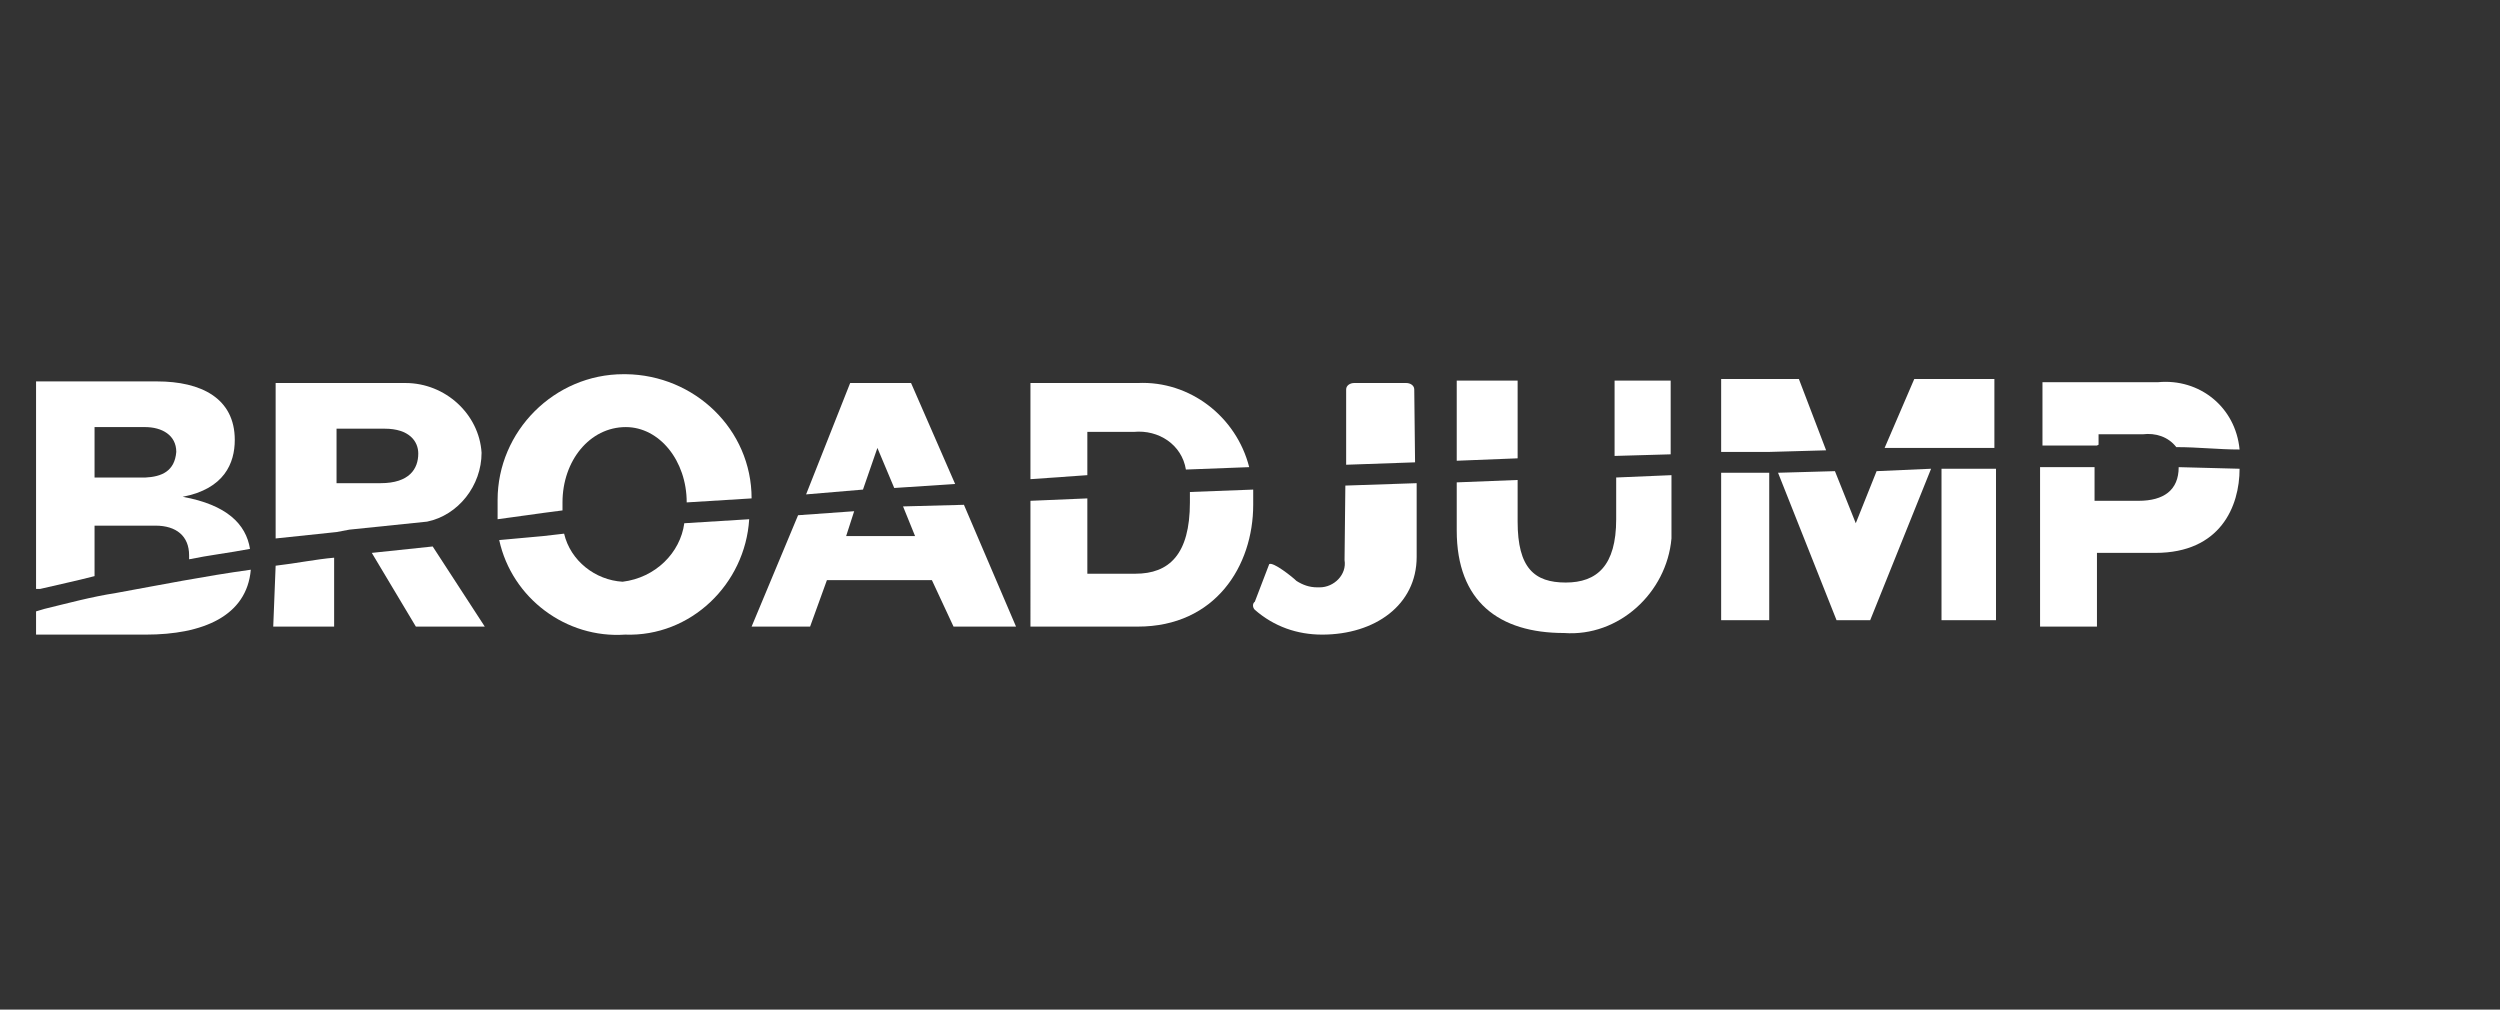
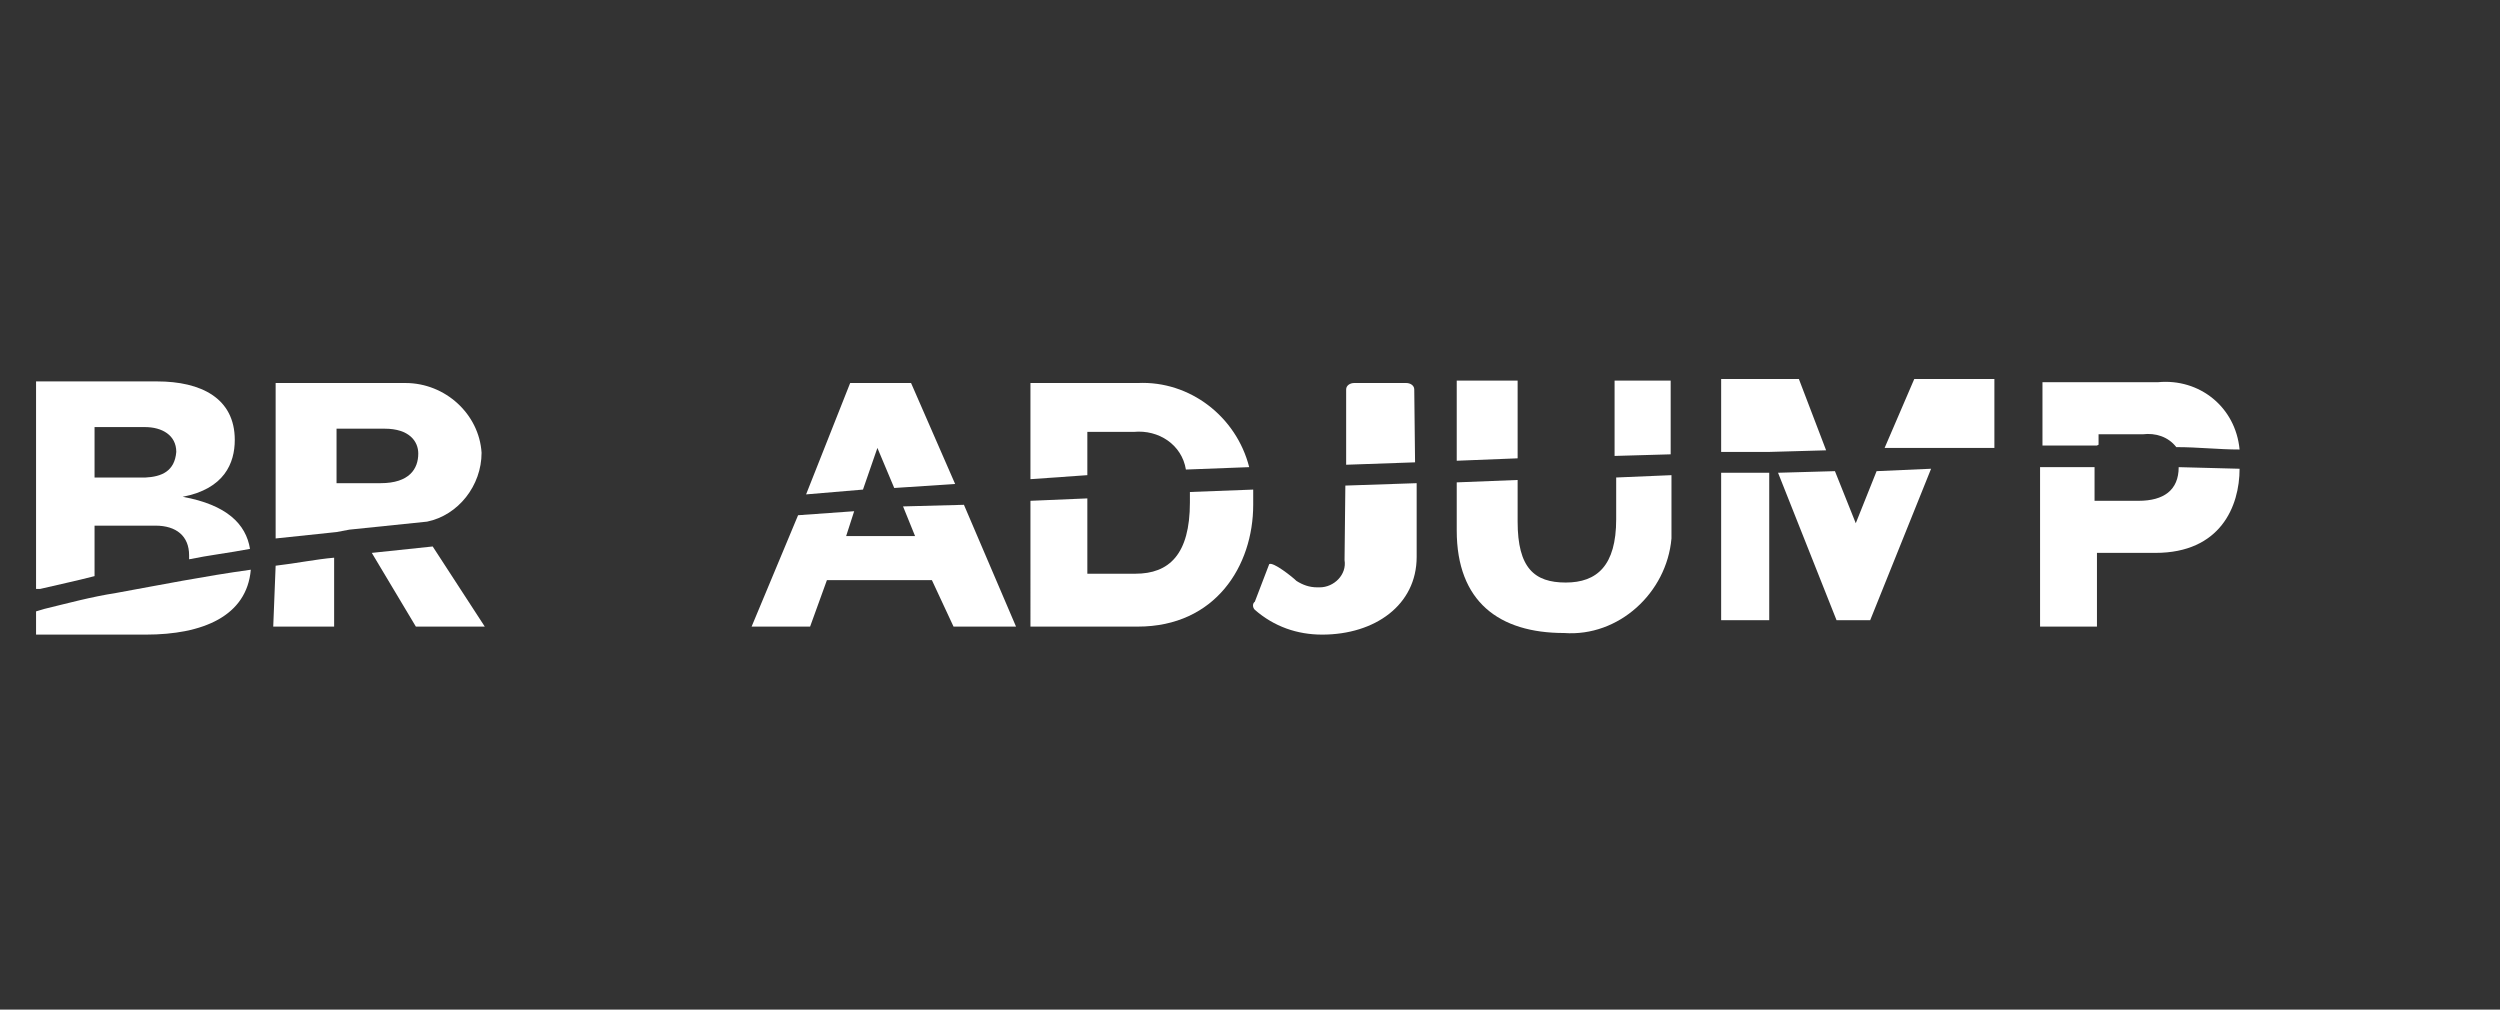
<svg xmlns="http://www.w3.org/2000/svg" version="1.1" id="a" x="0px" y="0px" viewBox="0 0 312 126" style="enable-background:new 0 0 312 126;" xml:space="preserve">
  <rect x="0" y="0" width="312" height="126" fill="#333333" stroke="none" />
  <style type="text/css">
	.st0{fill:#FFFFFF;}
</style>
  <g>
    <path class="st0" d="M14.5,74c5.5-1,11-2.1,16.8-2.9c-0.5,5.8-6,8.1-13.1,8.1H4.5v-2.9l1-0.3C8.4,75.3,11.3,74.5,14.5,74L14.5,74   L14.5,74z" />
    <path class="st0" d="M31.2,68.5c-0.5-3.1-2.9-5.5-8.4-6.5c5.2-1,6.5-4.2,6.5-7.1c0-5.2-4.2-7.3-9.7-7.3H4.5v25.9H5   c2.1-0.5,4.5-1,6.8-1.6v-6.3h7.6c2.6,0,4.2,1.3,4.2,3.7v0.5C26,69.3,28.6,69,31.2,68.5L31.2,68.5z M18.1,59.6h-6.3v-6.3h6.3   c2.1,0,3.9,1,3.9,3.1C21.8,58.8,20.2,59.5,18.1,59.6L18.1,59.6z" />
-     <path class="st0" d="M34.4,70.6c2.6-0.3,5-0.8,7.3-1v8.6h-7.6L34.4,70.6L34.4,70.6z" />
+     <path class="st0" d="M34.4,70.6c2.6-0.3,5-0.8,7.3-1v8.6h-7.6L34.4,70.6L34.4,70.6" />
    <polygon class="st0" points="54,68.2 60.5,78.2 51.9,78.2 46.4,69  " />
-     <path class="st0" d="M85.4,65.3l8.1-0.5C93,72.9,86.2,79.5,78,79.2c-7.3,0.5-14.1-4.5-15.7-11.8l5.5-0.5l2.6-0.3   c0.8,3.4,3.9,5.8,7.3,6C81.8,72.1,84.9,69,85.4,65.3L85.4,65.3z" />
-     <path class="st0" d="M93.8,62.2l-8.1,0.5c0-5.2-3.4-9.4-7.6-9.4c-4.5,0-7.9,4.2-7.9,9.4v1L67.9,64l-5.8,0.8v-2.4   c0-8.6,7.1-15.7,15.7-15.7h0.3C86.7,46.8,93.8,53.6,93.8,62.2L93.8,62.2z" />
    <polygon class="st0" points="107.7,61.1 100.6,61.7 106.1,47.8 113.7,47.8 119.2,60.4 111.6,60.9 109.5,55.9  " />
    <polygon class="st0" points="120.3,63 126.8,78.2 119,78.2 116.3,72.4 103.2,72.4 101.1,78.2 93.8,78.2 99.6,64.3 106.6,63.8    105.6,66.9 114.2,66.9 112.7,63.2  " />
    <path class="st0" d="M135.7,59.3l-7.1,0.5v-12H142c6.5-0.3,12.3,4.2,13.9,10.5l-7.9,0.3c-0.5-3.1-3.4-5-6.5-4.7h-5.8V59.3   L135.7,59.3z" />
    <path class="st0" d="M148.5,61.4l7.9-0.3V63c0,7.6-4.7,15.2-14.4,15.2h-13.4V62.5l7.1-0.3v9.4h6c4.2,0,6.8-2.4,6.8-8.9L148.5,61.4   L148.5,61.4z" />
    <path class="st0" d="M176.6,57.7L168,58v-9.4c0-0.5,0.5-0.8,1-0.8h6.5c0.5,0,1,0.3,1,0.8L176.6,57.7L176.6,57.7z" />
    <path class="st0" d="M167.9,60.6l8.9-0.3v9.2c0,6-5.2,9.7-11.8,9.7c-3.1,0-6-1-8.4-3.1c-0.3-0.3-0.3-0.8,0-1l1.8-4.7   c0.5-0.3,2.9,1.6,3.4,2.1c0.8,0.5,1.6,0.8,2.6,0.8h0.3c1.8,0,3.4-1.6,3.1-3.4L167.9,60.6L167.9,60.6z" />
    <polygon class="st0" points="189.4,57.2 181.8,57.5 181.8,47.5 189.4,47.5  " />
    <polygon class="st0" points="201.5,47.5 208.5,47.5 208.5,56.7 201.5,56.9  " />
    <path class="st0" d="M201.5,59.6l7.1-0.3v7.9C208,74,202,79.5,195.2,79c-8.1,0-13.4-3.9-13.4-12.8v-6l7.6-0.3v5.2   c0,5.8,2.1,7.6,6,7.6s6.3-2.1,6.3-7.9v-5.2C201.7,59.6,201.5,59.6,201.5,59.6z" />
    <polygon class="st0" points="214.8,59 220.8,59 220.8,77.4 214.8,77.4  " />
    <polygon class="st0" points="227.9,56.2 220.8,56.4 214.8,56.4 214.8,47.3 224.5,47.3  " />
    <polygon class="st0" points="234.2,58.8 241,58.5 233.4,77.4 229.2,77.4 221.9,59 229,58.8 231.6,65.3  " />
    <polygon class="st0" points="248.9,55.9 235.2,55.9 238.9,47.3 248.9,47.3  " />
-     <polygon class="st0" points="242.3,58.5 249.1,58.5 249.1,77.4 242.3,77.4  " />
    <path class="st0" d="M261.7,55.6h-6.8v-7.9h14.4c5.2-0.5,9.7,3.1,10.2,8.4c-2.6,0-5.2-0.3-7.9-0.3c-1-1.3-2.6-1.8-4.2-1.6h-5.5v1.3   L261.7,55.6L261.7,55.6z" />
    <path class="st0" d="M279.5,58.5c0,4.7-2.4,10.5-10.5,10.5h-7.3v9.2h-7.1V58.3h6.8v4.2h5.5c3.1,0,5-1.3,5-4.2L279.5,58.5z" />
    <path class="st0" d="M50.6,47.8H34.4v19.4l7.6-0.8l0,0l1.6-0.3l0,0l9.7-1c3.9-0.8,6.8-4.5,6.8-8.6C59.8,51.7,55.6,47.8,50.6,47.8z    M47.5,60.3H42v-6.8h6c3.1,0,4.2,1.6,4.2,3.1C52.2,58.5,51.1,60.3,47.5,60.3L47.5,60.3z" />
  </g>
</svg>